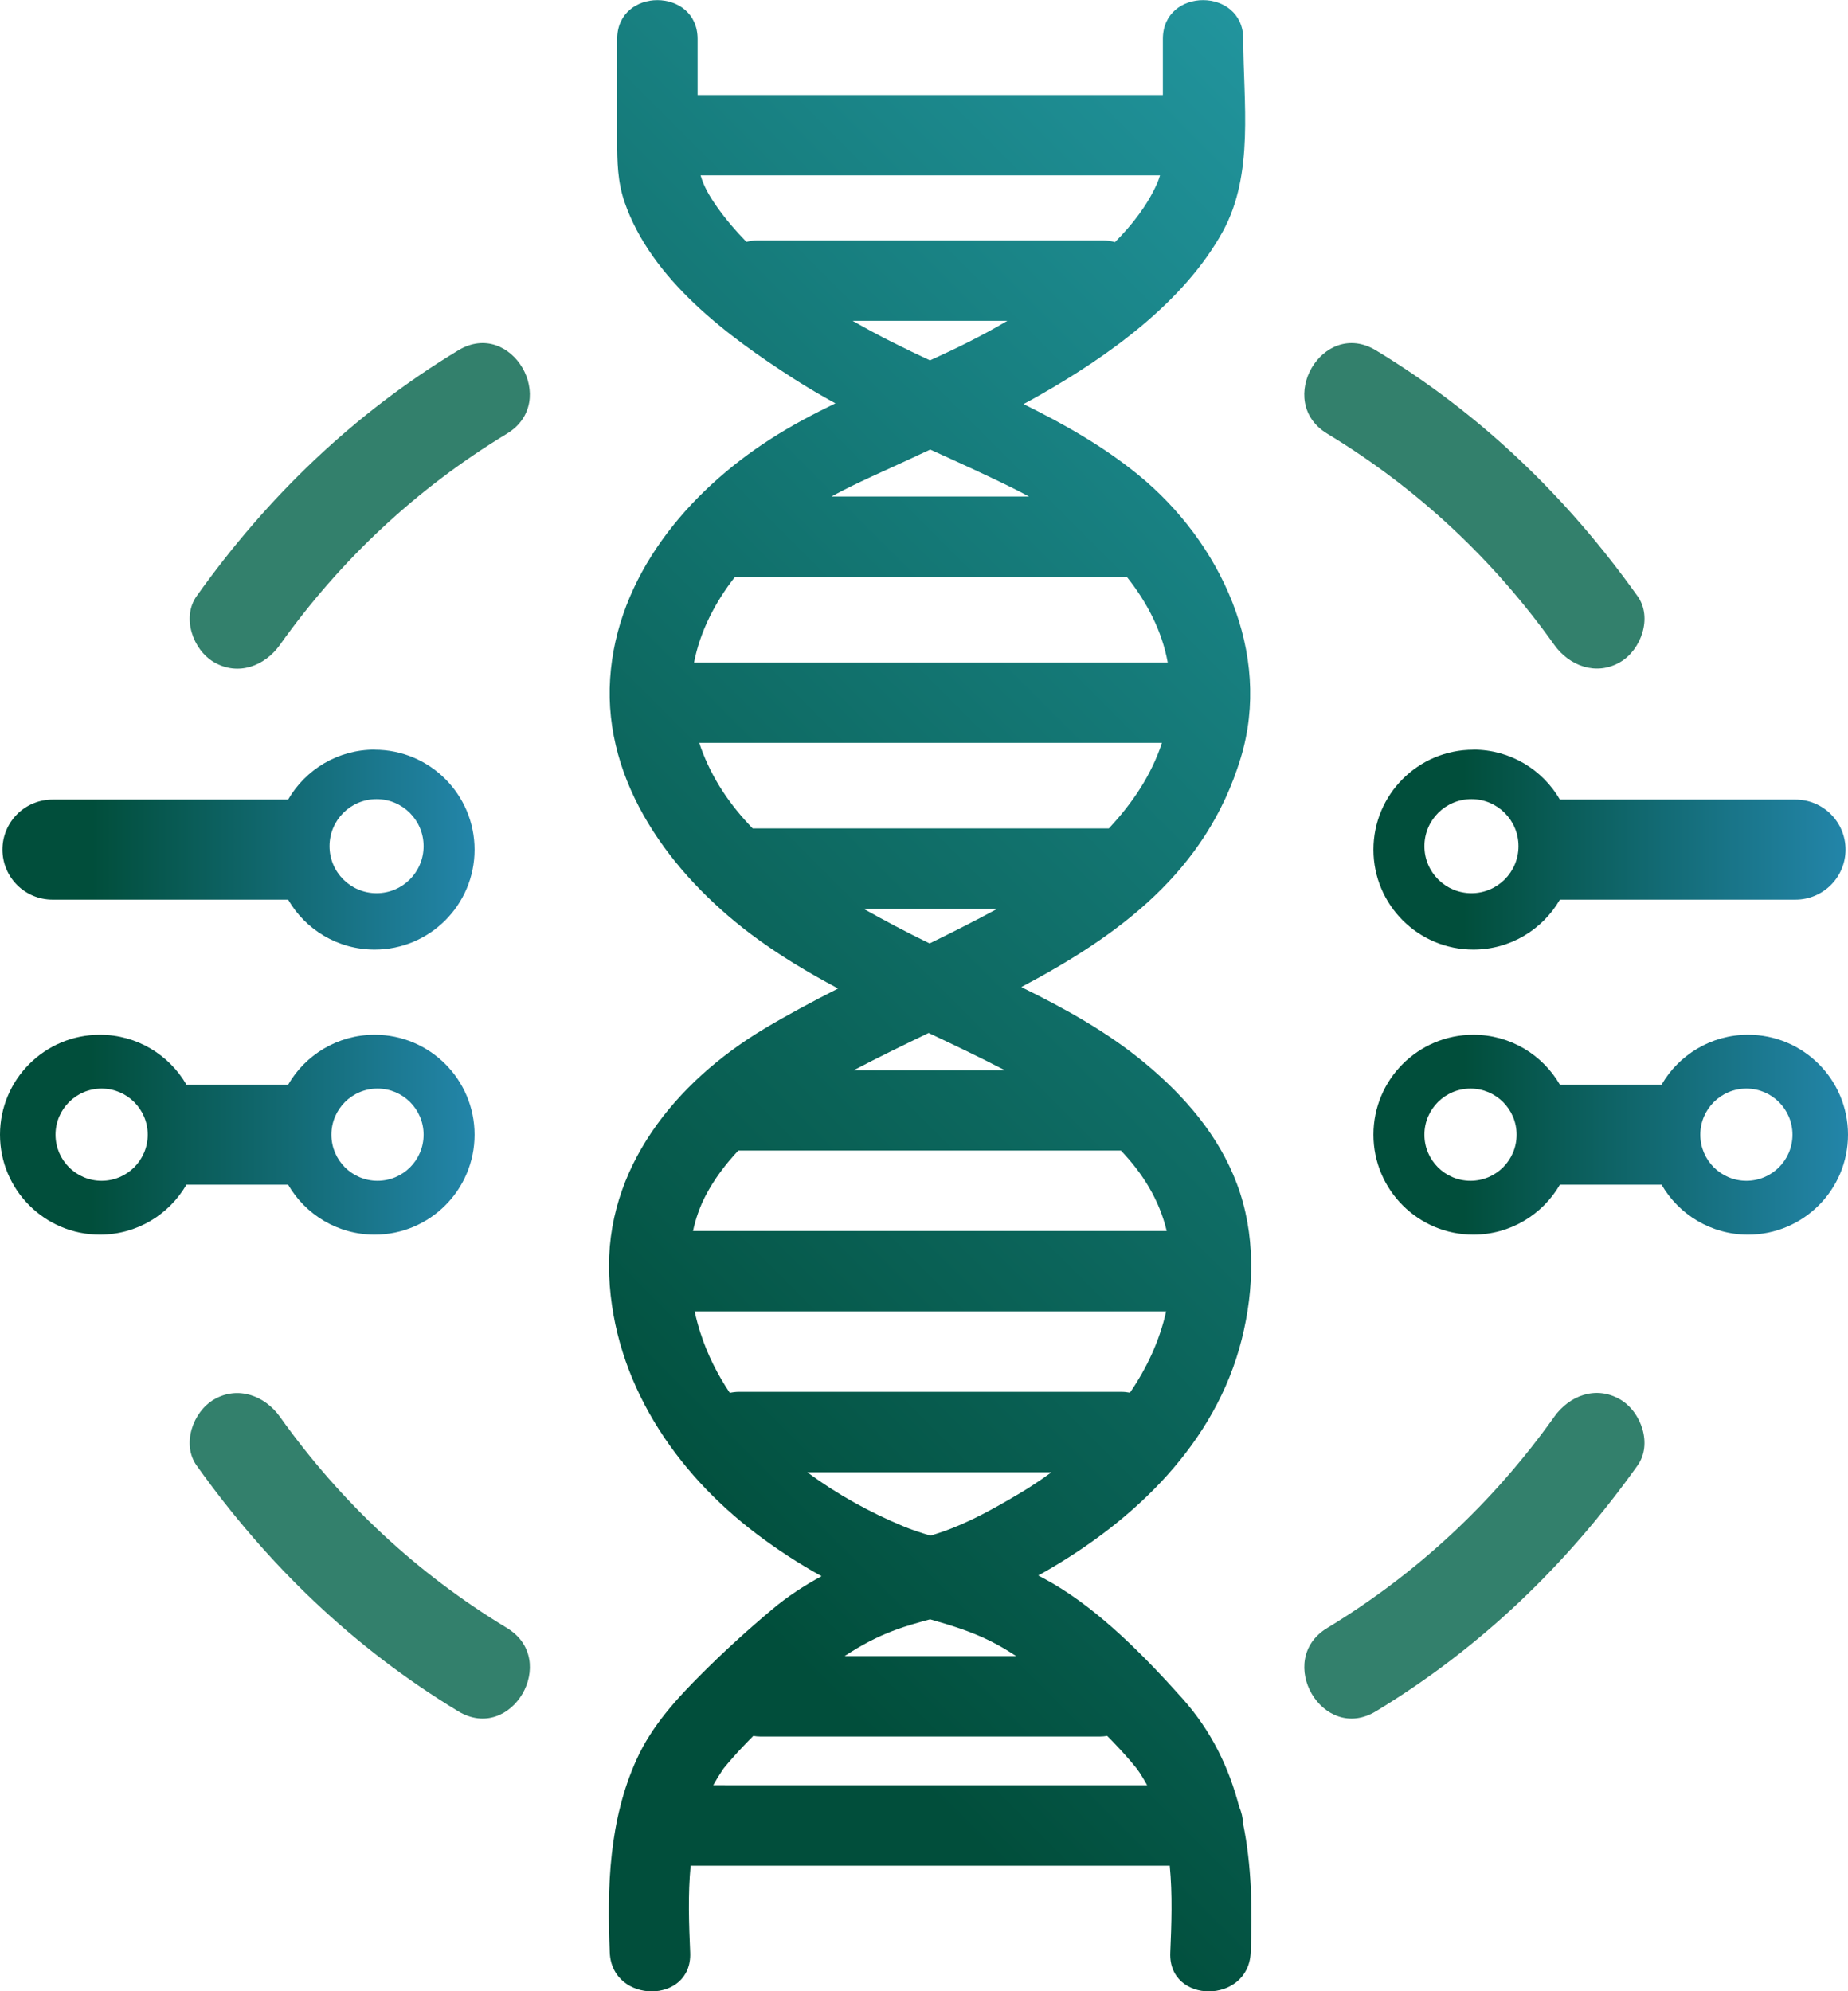
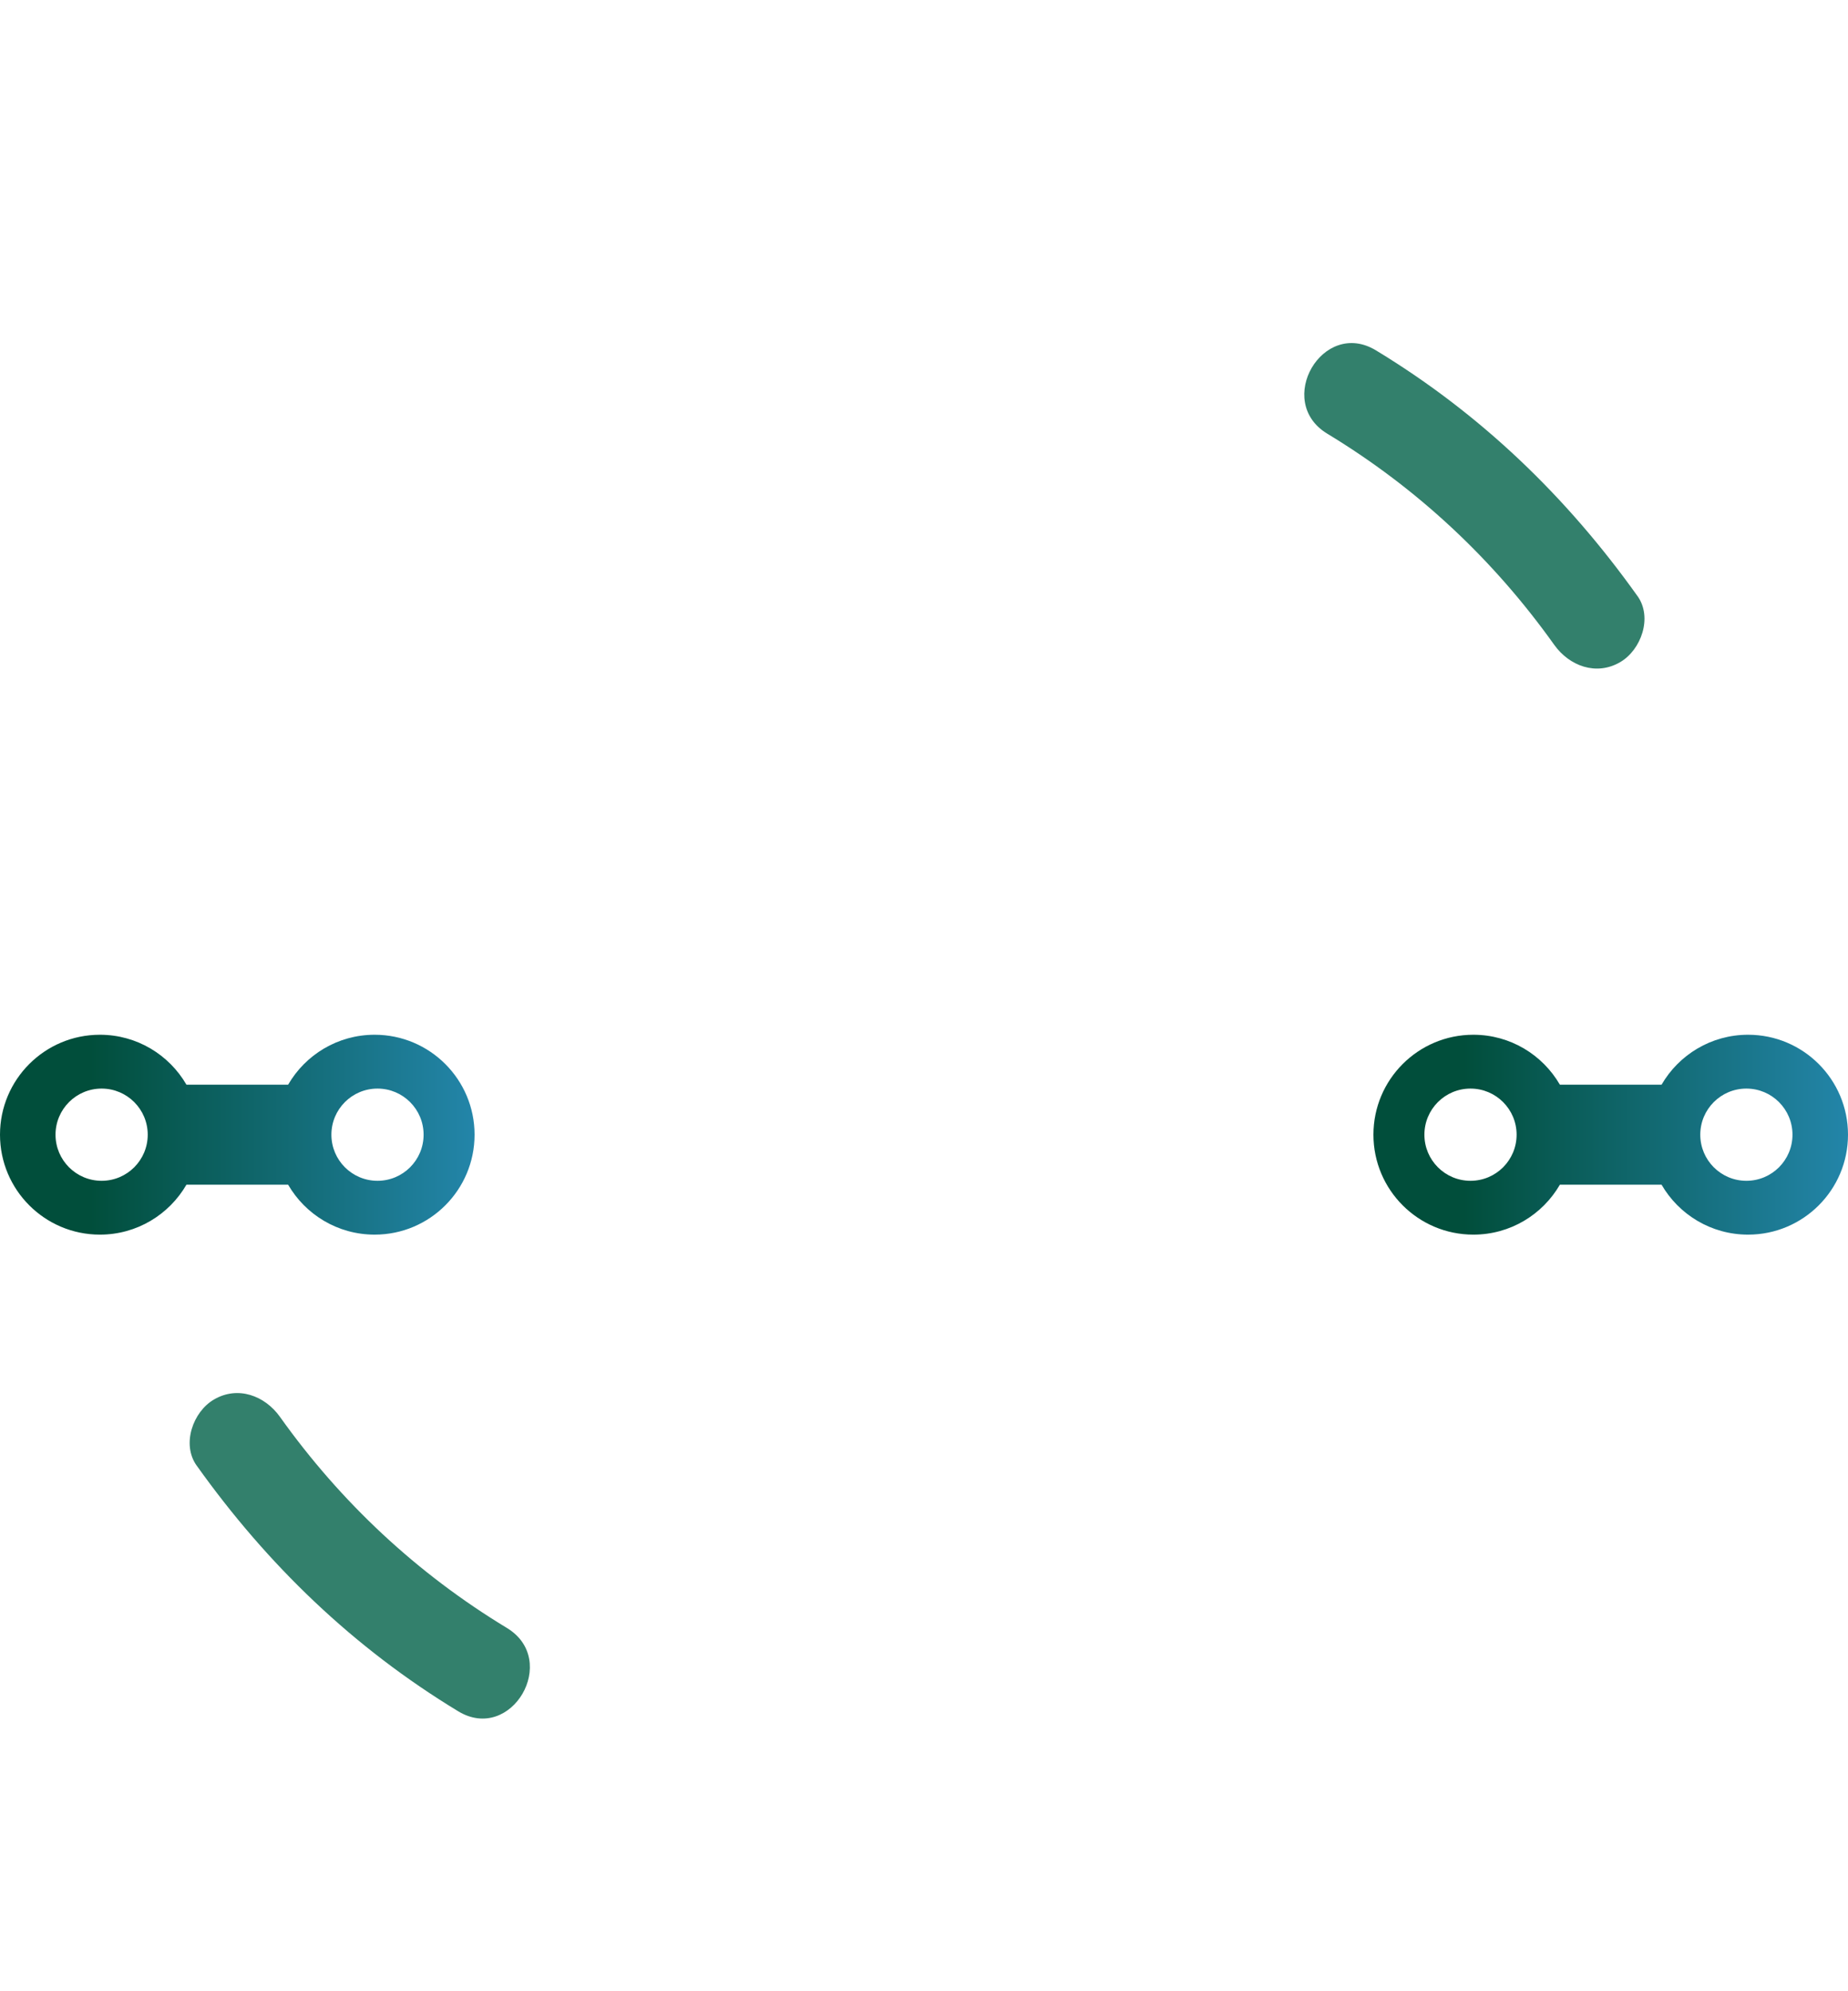
<svg xmlns="http://www.w3.org/2000/svg" xmlns:xlink="http://www.w3.org/1999/xlink" id="Logo" viewBox="0 0 413.71 445.7">
  <defs>
    <style>
      .cls-1 {
        fill: url(#_무제_그라디언트_274);
      }

      .cls-2 {
        fill: url(#_무제_그라디언트_323-4);
      }

      .cls-2, .cls-3, .cls-4, .cls-5 {
        fill-rule: evenodd;
      }

      .cls-3 {
        fill: url(#_무제_그라디언트_323-2);
      }

      .cls-4 {
        fill: url(#_무제_그라디언트_323-3);
      }

      .cls-5 {
        fill: url(#_무제_그라디언트_323);
      }

      .cls-6 {
        fill: #33806c;
      }
    </style>
    <linearGradient id="_무제_그라디언트_323" data-name="무제 그라디언트 323" x1="307.38" y1="191.34" x2="413.06" y2="191.34" gradientTransform="translate(.09 -1.18)" gradientUnits="userSpaceOnUse">
      <stop offset=".19" stop-color="#014e3b" />
      <stop offset="1" stop-color="#2385a9" />
    </linearGradient>
    <linearGradient id="_무제_그라디언트_323-2" data-name="무제 그라디언트 323" x1="307.38" y1="255.16" x2="413.62" y2="255.16" xlink:href="#_무제_그라디언트_323" />
    <linearGradient id="_무제_그라디언트_323-3" data-name="무제 그라디언트 323" x1=".46" x2="106.15" xlink:href="#_무제_그라디언트_323" />
    <linearGradient id="_무제_그라디언트_323-4" data-name="무제 그라디언트 323" x1="-.09" y1="255.16" x2="106.15" y2="255.16" xlink:href="#_무제_그라디언트_323" />
    <linearGradient id="_무제_그라디언트_274" data-name="무제 그라디언트 274" x1="63.81" y1="369.07" x2="352.48" y2="80.39" gradientTransform="translate(.09 -1.18)" gradientUnits="userSpaceOnUse">
      <stop offset=".19" stop-color="#014e3b" />
      <stop offset="1" stop-color="#21949d" />
    </linearGradient>
  </defs>
  <g>
-     <path class="cls-6" d="m347.94,317.13c-13.65,19.16-30.69,35.06-50.81,47.26-11.87,7.19-1.03,25.88,10.9,18.65,23.43-14.2,42.7-32.75,58.56-55.01,3.39-4.75.84-12.02-3.87-14.78-5.42-3.17-11.38-.89-14.78,3.87h0Z" />
    <path class="cls-6" d="m44.02,328.03c15.86,22.26,35.13,40.81,58.56,55.01,11.92,7.22,22.79-11.45,10.9-18.65-20.13-12.19-37.16-28.1-50.81-47.26-3.38-4.74-9.42-7.01-14.78-3.87-4.69,2.74-7.28,10-3.87,14.78h0Z" />
    <path class="cls-6" d="m366.59,133.43c-15.86-22.26-35.13-40.81-58.56-55.01-11.92-7.22-22.79,11.45-10.9,18.65,20.13,12.19,37.16,28.1,50.81,47.26,3.38,4.74,9.42,7.01,14.78,3.87,4.69-2.74,7.28-10,3.87-14.78h0Z" />
-     <path class="cls-6" d="m62.67,144.33c13.65-19.16,30.69-35.06,50.81-47.26,11.87-7.19,1.03-25.88-10.9-18.65-23.43,14.2-42.7,32.75-58.56,55.01-3.39,4.75-.84,12.02,3.87,14.78,5.42,3.17,11.38.89,14.78-3.87h0Z" />
  </g>
-   <path class="cls-5" d="m329.84,167.79c8.28,0,15.5,4.5,19.37,11.18h52.75c6.18,0,11.2,5.01,11.2,11.2h0c0,6.18-5.01,11.2-11.2,11.2h-52.75c-3.87,6.68-11.09,11.18-19.37,11.18-12.36,0-22.37-10.02-22.37-22.37,0-12.36,10.02-22.37,22.37-22.37Zm-.43,32.14c5.81,0,10.53-4.71,10.53-10.53s-4.71-10.53-10.53-10.53-10.53,4.71-10.53,10.53c0,5.81,4.71,10.53,10.53,10.53Z" />
  <path class="cls-3" d="m329.84,231.61c8.28,0,15.5,4.5,19.37,11.18h22.76c3.87-6.68,11.09-11.18,19.37-11.18,12.36,0,22.37,10.02,22.37,22.37,0,12.36-10.02,22.37-22.37,22.37-8.28,0-15.5-4.5-19.37-11.18h-22.76c-3.87,6.68-11.09,11.18-19.37,11.18-12.36,0-22.37-10.02-22.37-22.37,0-12.36,10.02-22.37,22.37-22.37Zm61.12,32.69c5.7,0,10.32-4.62,10.32-10.32s-4.62-10.32-10.32-10.32-10.32,4.62-10.32,10.32c0,5.7,4.62,10.32,10.32,10.32Zm-61.76,0c5.7,0,10.32-4.62,10.32-10.32,0-5.7-4.62-10.32-10.32-10.32s-10.32,4.62-10.32,10.32c0,5.7,4.62,10.32,10.32,10.32Z" />
-   <path class="cls-4" d="m83.87,167.79c-8.28,0-15.5,4.5-19.37,11.18H11.75c-6.18,0-11.2,5.01-11.2,11.2h0c0,6.18,5.01,11.2,11.2,11.2h52.75c3.87,6.68,11.09,11.18,19.37,11.18,12.36,0,22.37-10.02,22.37-22.37s-10.02-22.37-22.37-22.37Zm.43,32.14c-5.81,0-10.53-4.71-10.53-10.53s4.71-10.53,10.53-10.53,10.53,4.71,10.53,10.53-4.71,10.53-10.53,10.53Z" />
  <path class="cls-2" d="m83.87,231.61c-8.28,0-15.5,4.5-19.37,11.18h-22.76c-3.87-6.68-11.09-11.18-19.37-11.18-12.36,0-22.37,10.02-22.37,22.37s10.02,22.37,22.37,22.37c8.28,0,15.5-4.5,19.37-11.18h22.76c3.87,6.68,11.09,11.18,19.37,11.18,12.36,0,22.37-10.02,22.37-22.37s-10.02-22.37-22.37-22.37Zm-61.12,32.69c-5.7,0-10.32-4.62-10.32-10.32s4.62-10.32,10.32-10.32,10.32,4.62,10.32,10.32-4.62,10.32-10.32,10.32Zm61.76,0c-5.7,0-10.32-4.62-10.32-10.32s4.62-10.32,10.32-10.32,10.32,4.62,10.32,10.32-4.62,10.32-10.32,10.32Z" />
-   <path class="cls-1" d="m278.28,408.16c-.05-1.3-.34-2.58-.87-3.75-2.27-8.75-6.21-16.97-12.73-24.26-8.29-9.27-18.35-19.55-29.14-25.81-1.02-.59-2.06-1.15-3.11-1.7.47-.26.95-.53,1.42-.79,20.16-11.54,38.28-28.76,44.13-52.04,2.87-11.42,3.11-23.69-1.07-34.82-4.08-10.86-11.68-19.6-20.49-26.94-8.39-6.99-17.95-12.28-27.79-17.11,21.85-11.57,41.35-25.76,49.11-51.21,7.2-23.6-4.52-48.42-22.89-63.42-7.9-6.45-16.67-11.4-25.72-15.86,1.23-.66,2.45-1.33,3.66-2.02,15.41-8.78,32.27-20.82,40.96-36.62,7.08-12.89,4.58-28.97,4.58-43.09,0-11.58-18-11.6-18,0,0,4.18,0,8.37,0,12.55h-104.16c0-4.18,0-8.37,0-12.55,0-11.58-18-11.6-18,0,0,7.6,0,15.19,0,22.79,0,4.68.08,9.14,1.63,13.67,5.98,17.39,23.07,30.07,37.96,39.63,3.02,1.94,6.12,3.75,9.26,5.47-4.98,2.41-9.86,4.99-14.51,7.98-18.59,11.93-34.43,30.81-35.92,53.65-1.53,23.38,13.7,43.73,31.45,57.13,6.13,4.62,12.75,8.58,19.58,12.22-5.62,2.85-11.17,5.81-16.59,9.05-19.71,11.81-35.71,31.22-34.65,55.31,1.04,23.55,14.63,43.83,33.02,57.74,4.52,3.42,9.41,6.62,14.52,9.44-3.9,2.11-7.61,4.54-11.09,7.46-5.41,4.54-10.64,9.29-15.64,14.28-5.74,5.73-11.25,11.75-14.64,19.2-6.21,13.65-6.67,28.55-6.04,43.32.49,11.54,18.49,11.6,18,0-.27-6.33-.52-12.97.1-19.46h107.26c.63,6.48.39,13.11.12,19.46-.49,11.58,17.51,11.56,18,0,.42-9.85.19-19.62-1.7-28.87Zm-50.82-37.48h-38.37c3.48-2.3,7.17-4.29,11.19-5.79,2.6-.97,5.27-1.71,7.94-2.43,4.66,1.32,9.24,2.72,13.63,4.93,1.97.99,3.83,2.1,5.61,3.29Zm.54-36.26c-5.45,3.22-10.98,6.34-16.98,8.43-.9.31-1.81.6-2.71.87-2.08-.61-4.15-1.28-6.16-2.12-7.33-3.05-14.71-7.09-21.41-12.06h54.65c-2.4,1.76-4.87,3.39-7.38,4.88Zm-71.18-36.02c-.51-1.59-.95-3.22-1.31-4.87h105.55c-1.46,6.56-4.31,12.66-8.1,18.2-.62-.12-1.27-.19-1.97-.19h-85.47c-.76,0-1.48.08-2.14.23-2.77-4.14-5.02-8.59-6.55-13.37Zm8.47-40.88c.07,0,.14.01.21.01h85.44c4.86,5.09,8.58,11,10.25,18.01h-106.05c.59-2.73,1.51-5.41,2.85-7.97,1.87-3.59,4.42-6.98,7.3-10.05Zm3.21-72.09c-5.02-5.17-9.09-11.1-11.61-18.12-.12-.34-.23-.69-.34-1.03h103.57c-2.31,7.08-6.59,13.53-11.89,19.15h-79.73Zm-11.65-146.18h102.85c-.19.63-.42,1.27-.73,1.97-2.17,4.78-5.48,9.08-9.37,12.98-.83-.25-1.74-.39-2.75-.39h-77.22c-.92,0-1.75.12-2.53.33-2.32-2.38-4.48-4.88-6.38-7.54-2-2.8-3.2-4.99-3.88-7.35Zm43.03,37.4c-2.98-1.5-6-3.12-9.01-4.84h34.64c-5.57,3.32-11.4,6.16-17.32,8.85-2.79-1.3-5.56-2.63-8.31-4.02Zm27.88,33.12c.87.44,1.74.9,2.61,1.37h-44.25c5.9-3.22,12.14-5.84,18.21-8.69,1.3-.61,2.61-1.22,3.91-1.83,6.55,2.99,13.11,5.93,19.52,9.15Zm-63.21,19.33c.31.03.62.05.94.05h85.47c.44,0,.85-.03,1.26-.08,4.55,5.7,7.92,12.17,9.2,19.23h-106.05c1.35-6.94,4.67-13.43,9.18-19.19Zm35.93,78.21c-2.37-1.26-4.75-2.54-7.12-3.87h29.86c-4.97,2.7-10.03,5.24-15.11,7.73-2.57-1.25-5.12-2.53-7.63-3.86Zm24.45,32.23h-33.78c5.44-2.87,11.08-5.6,16.74-8.33,5.75,2.72,11.48,5.44,17.04,8.33Zm-62.65,160.04h-2.61c.66-1.19,1.37-2.35,2.14-3.48.07-.1.12-.18.17-.25.07-.08.14-.16.22-.27.63-.76,1.27-1.52,1.93-2.26,1.45-1.64,2.96-3.21,4.5-4.77.52.08,1.06.14,1.63.14h75.95c.59,0,1.13-.06,1.66-.14,1.78,1.81,3.52,3.66,5.18,5.58.46.54.91,1.08,1.35,1.63.23.32.77,1.06.89,1.26.46.75.92,1.49,1.35,2.26.06.1.1.21.16.31h-94.52Z" />
</svg>